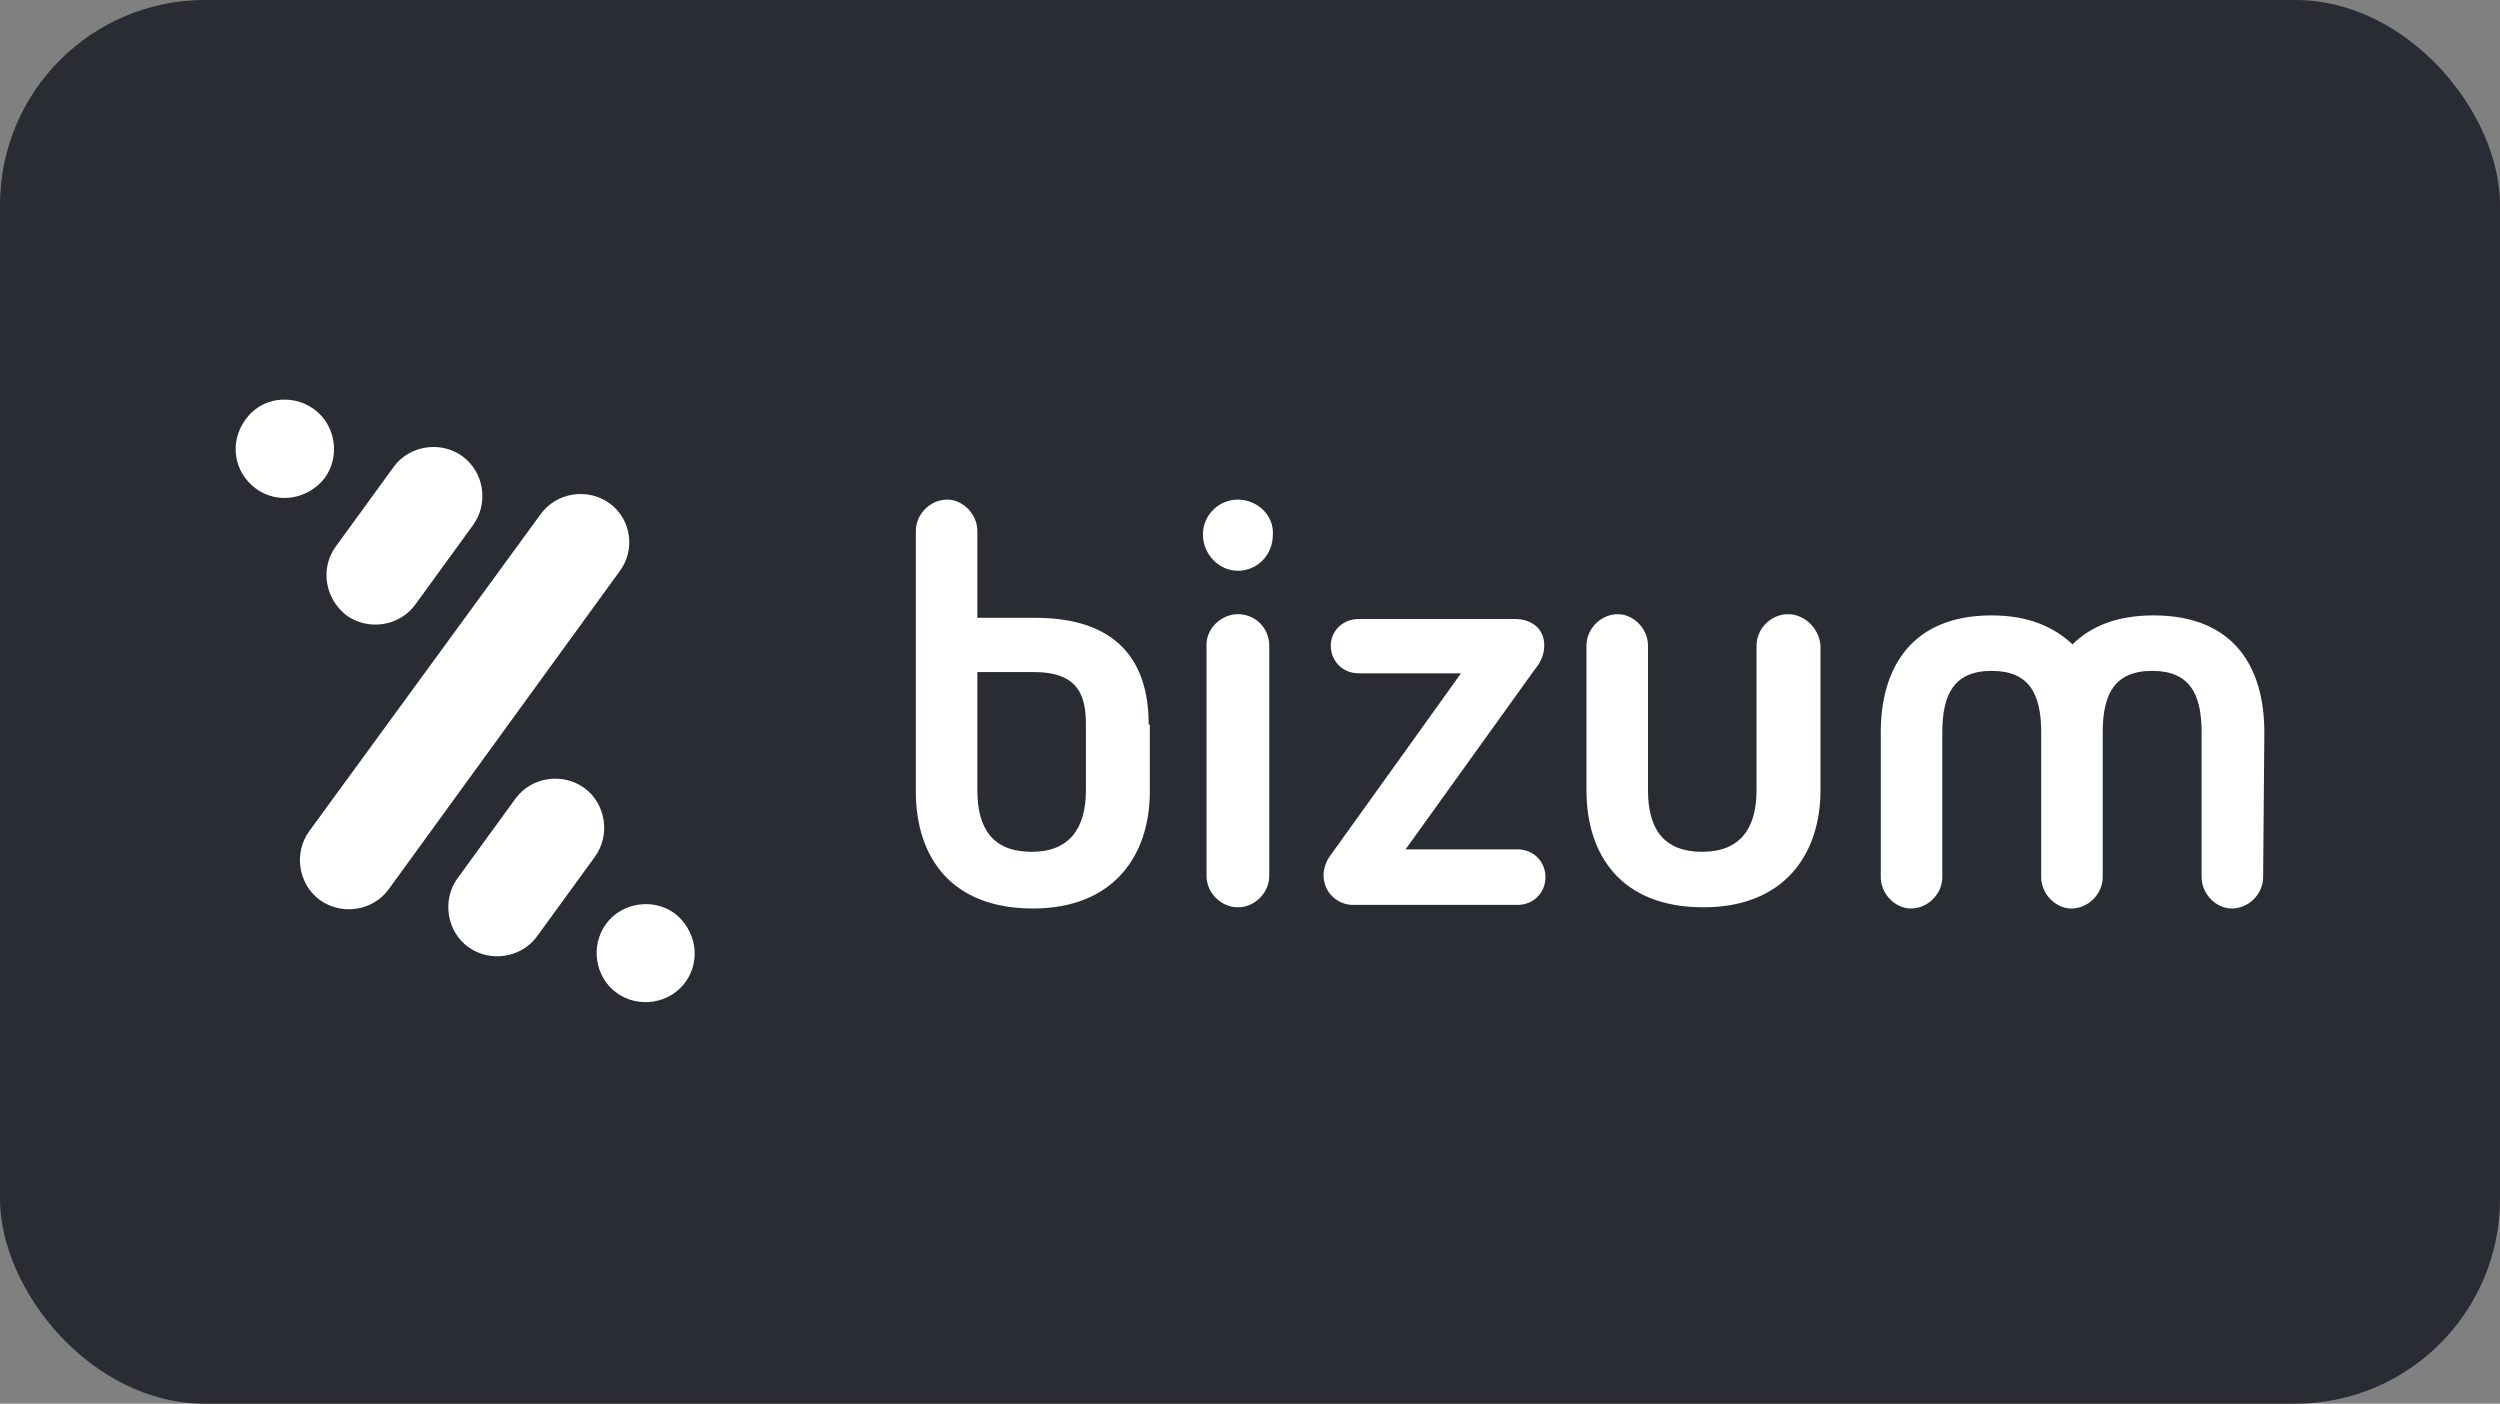
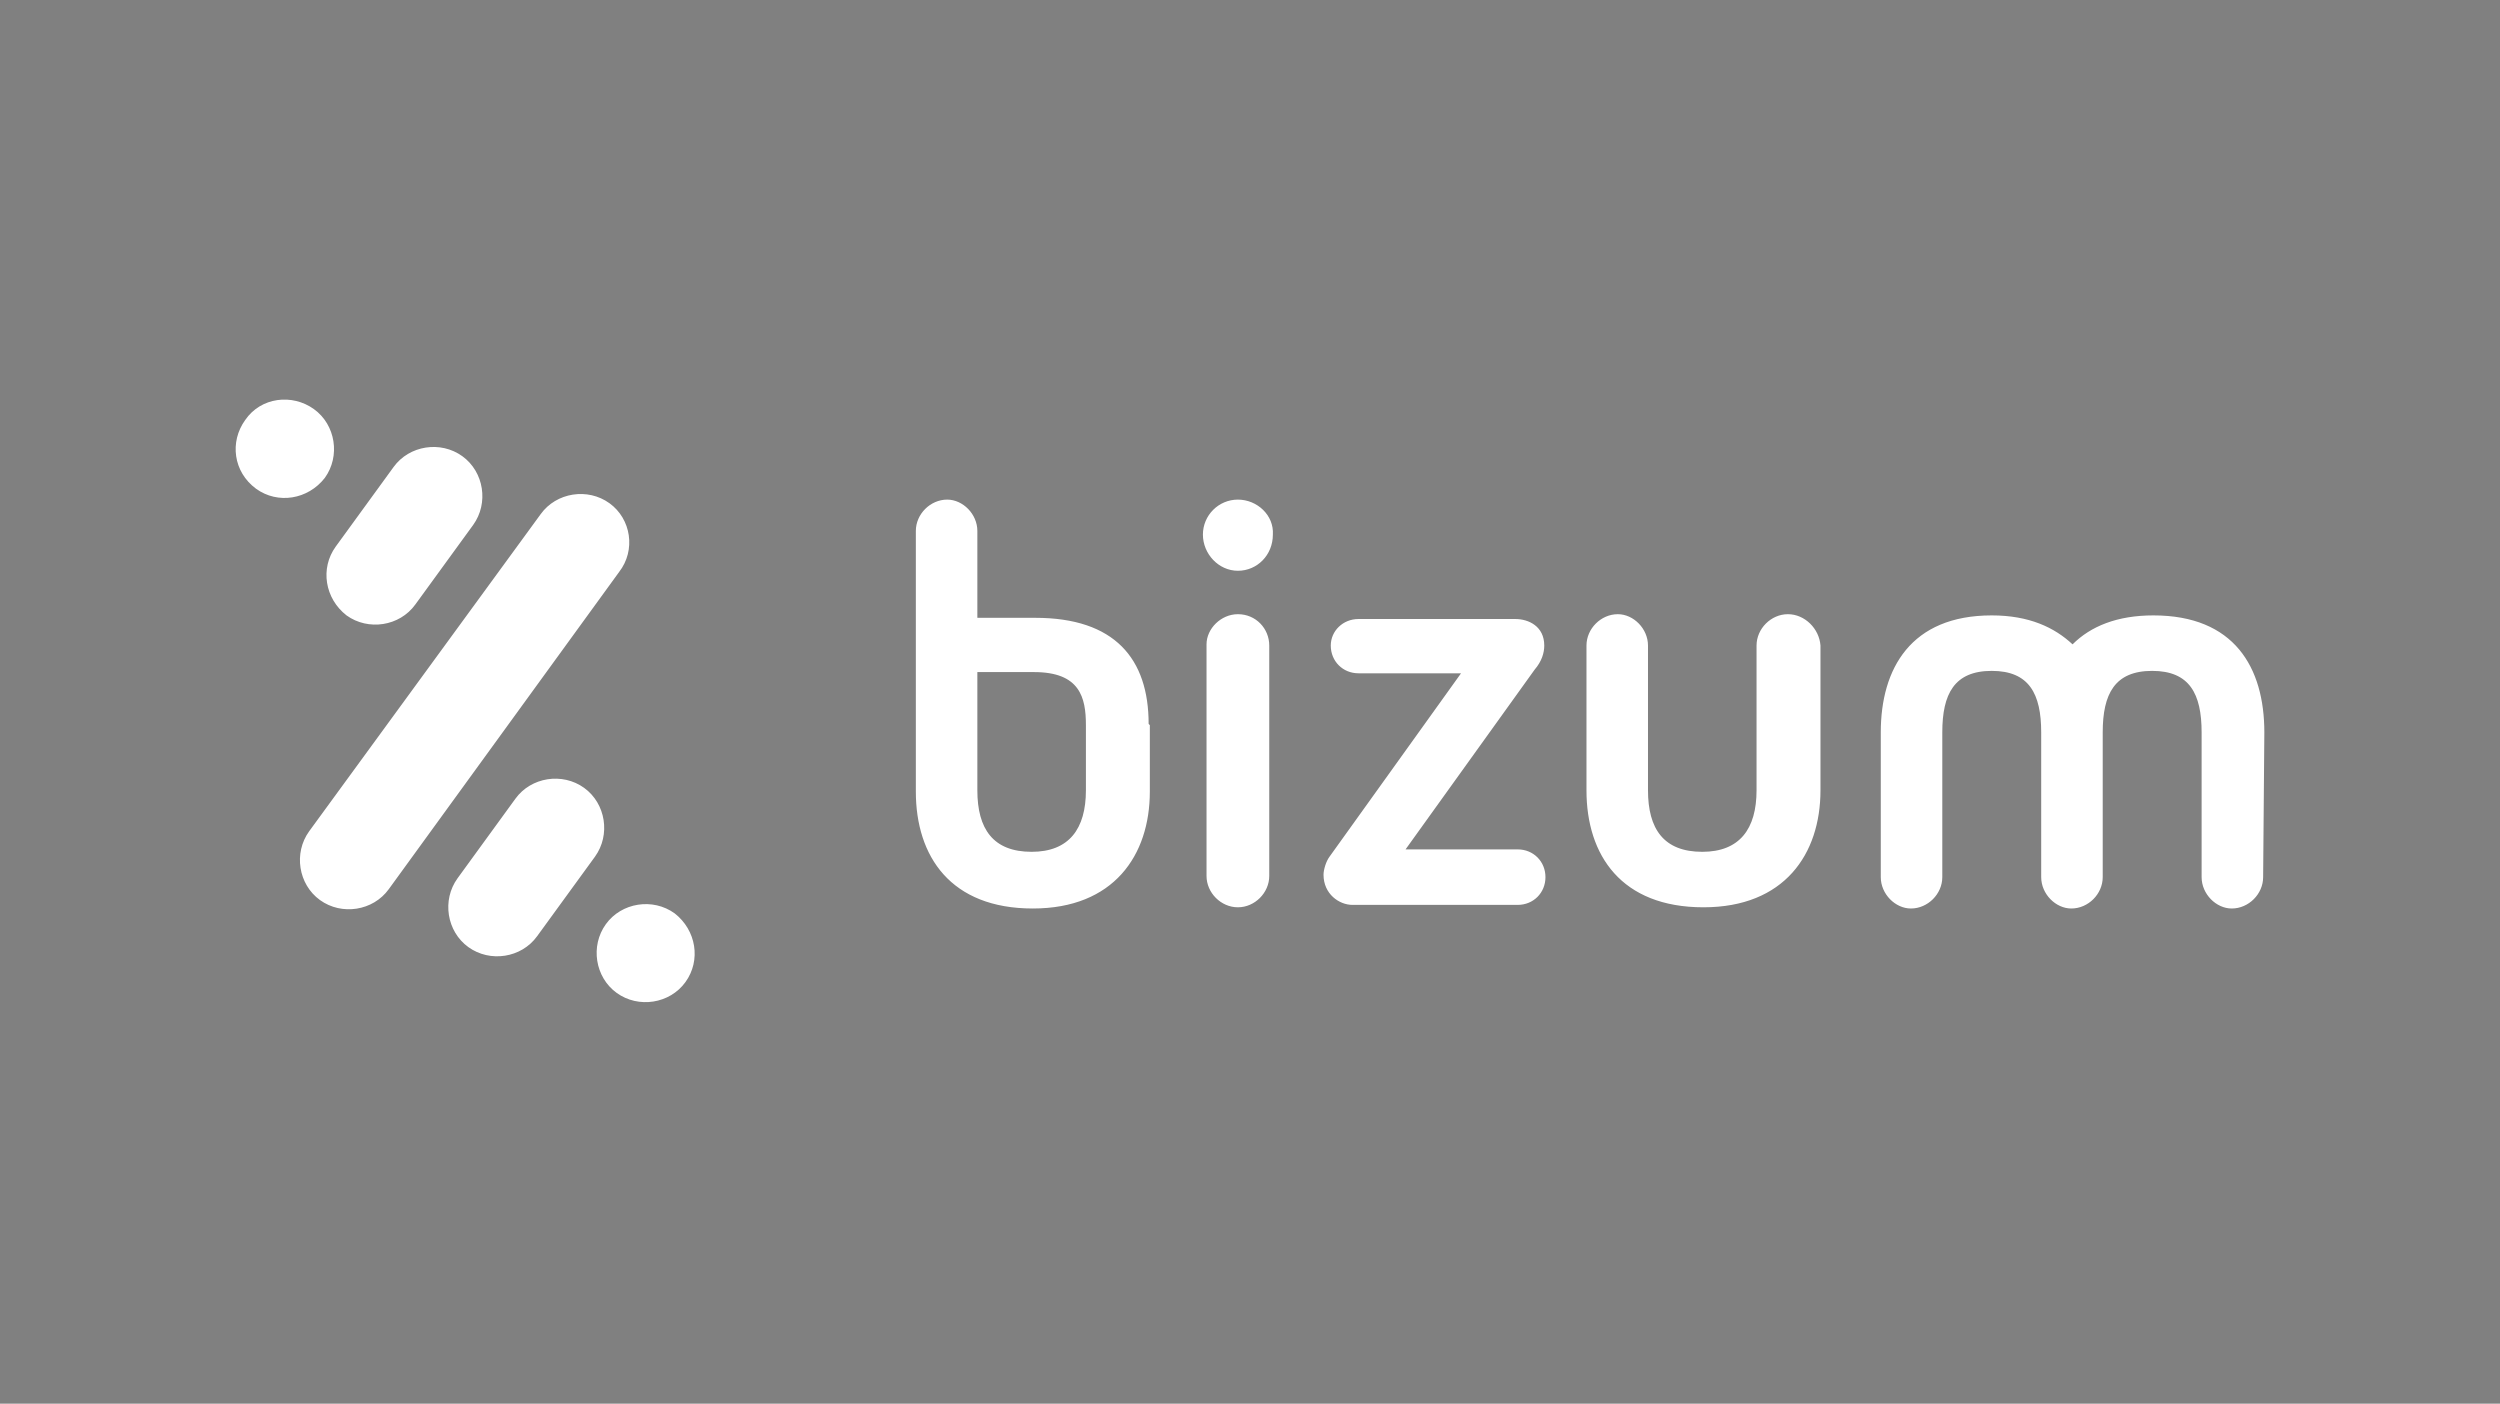
<svg xmlns="http://www.w3.org/2000/svg" width="244" height="137" viewBox="0 0 244 137" fill="none">
  <rect x="0" y="0" width="244" height="137" fill="#808080" stroke="none" />
-   <rect width="244" height="137.002" rx="20" fill="#292C33" />
  <path fill-rule="evenodd" clip-rule="evenodd" d="M120.818 59.945C119.17 59.945 117.757 61.358 117.757 62.889V85.491C117.757 87.139 119.17 88.552 120.818 88.552C122.466 88.552 123.879 87.139 123.879 85.491V63.006C123.879 61.358 122.584 59.945 120.818 59.945ZM120.818 48.762C118.935 48.762 117.404 50.292 117.404 52.176C117.404 54.059 118.935 55.707 120.818 55.707C122.702 55.707 124.232 54.177 124.232 52.176C124.35 50.292 122.702 48.762 120.818 48.762ZM150.72 63.006C150.72 61.123 149.189 60.416 147.894 60.416H132.59C131.06 60.416 129.883 61.593 129.883 63.006C129.883 64.537 131.06 65.714 132.59 65.714H142.597L129.765 83.608C129.412 84.079 129.176 84.903 129.176 85.374C129.176 87.257 130.707 88.317 132.002 88.317H148.13C149.66 88.317 150.837 87.139 150.837 85.609C150.837 84.079 149.66 82.901 148.13 82.901H137.182L149.778 65.361C150.484 64.537 150.72 63.712 150.72 63.006ZM105.985 77.133C105.985 80.9 104.337 83.137 100.688 83.137C96.921 83.137 95.39 80.9 95.39 77.133V65.596H100.923C105.397 65.596 105.985 68.068 105.985 70.776V77.133ZM112.107 70.658C112.107 64.301 108.81 60.299 101.041 60.299H95.39V51.823C95.39 50.174 93.978 48.762 92.447 48.762C90.799 48.762 89.386 50.174 89.386 51.823V77.251C89.386 83.608 92.8 88.67 100.805 88.67C108.693 88.67 112.224 83.49 112.224 77.251V70.776L112.107 70.658ZM174.5 59.945C172.852 59.945 171.439 61.358 171.439 63.006V77.133C171.439 80.9 169.791 83.137 166.141 83.137C162.374 83.137 160.844 80.9 160.844 77.133V63.006C160.844 61.358 159.431 59.945 157.901 59.945C156.253 59.945 154.84 61.358 154.84 63.006V77.133C154.84 83.49 158.254 88.552 166.259 88.552C174.146 88.552 177.678 83.372 177.678 77.133V63.006C177.56 61.358 176.148 59.945 174.5 59.945ZM221 71.482C221 65.125 218.057 60.063 210.17 60.063C206.638 60.063 204.048 61.123 202.282 62.889C200.516 61.24 198.044 60.063 194.395 60.063C186.507 60.063 183.564 65.243 183.564 71.482V85.609C183.564 87.257 184.977 88.67 186.507 88.67C188.155 88.67 189.568 87.257 189.568 85.609V71.482C189.568 67.715 190.745 65.478 194.395 65.478C198.044 65.478 199.221 67.715 199.221 71.482V85.609C199.221 87.257 200.634 88.67 202.164 88.67C203.813 88.67 205.225 87.257 205.225 85.609V71.482C205.225 67.715 206.402 65.478 210.052 65.478C213.701 65.478 214.878 67.715 214.878 71.482V85.609C214.878 87.257 216.291 88.67 217.821 88.67C219.47 88.67 220.882 87.257 220.882 85.609L221 71.482ZM33.821 60.063C35.94 61.593 39.001 61.123 40.532 59.004L46.182 51.234C47.712 49.115 47.242 46.054 45.123 44.524C43.004 42.993 39.943 43.464 38.412 45.583L32.762 53.353C31.231 55.472 31.702 58.415 33.821 60.063ZM59.485 49.115C57.366 47.584 54.305 48.055 52.775 50.174L30.172 81.135C28.642 83.254 29.112 86.315 31.231 87.846C33.35 89.376 36.411 88.905 37.942 86.786L60.426 55.825C62.075 53.706 61.604 50.645 59.485 49.115ZM31.702 46.643C33.233 44.524 32.762 41.463 30.643 39.933C28.524 38.402 25.463 38.755 23.933 40.992C22.402 43.111 22.755 46.054 24.992 47.702C27.111 49.233 30.054 48.762 31.702 46.643ZM65.842 89.141C63.723 87.61 60.662 88.081 59.132 90.2C57.601 92.319 58.072 95.38 60.191 96.91C62.31 98.441 65.371 97.97 66.901 95.851C68.432 93.732 67.961 90.789 65.842 89.141ZM57.013 76.897C54.894 75.367 51.833 75.838 50.302 77.957L44.652 85.727C43.121 87.846 43.592 90.906 45.711 92.437C47.83 93.967 50.891 93.496 52.421 91.377L58.072 83.608C59.602 81.489 59.132 78.428 57.013 76.897Z" fill="white" />
</svg>